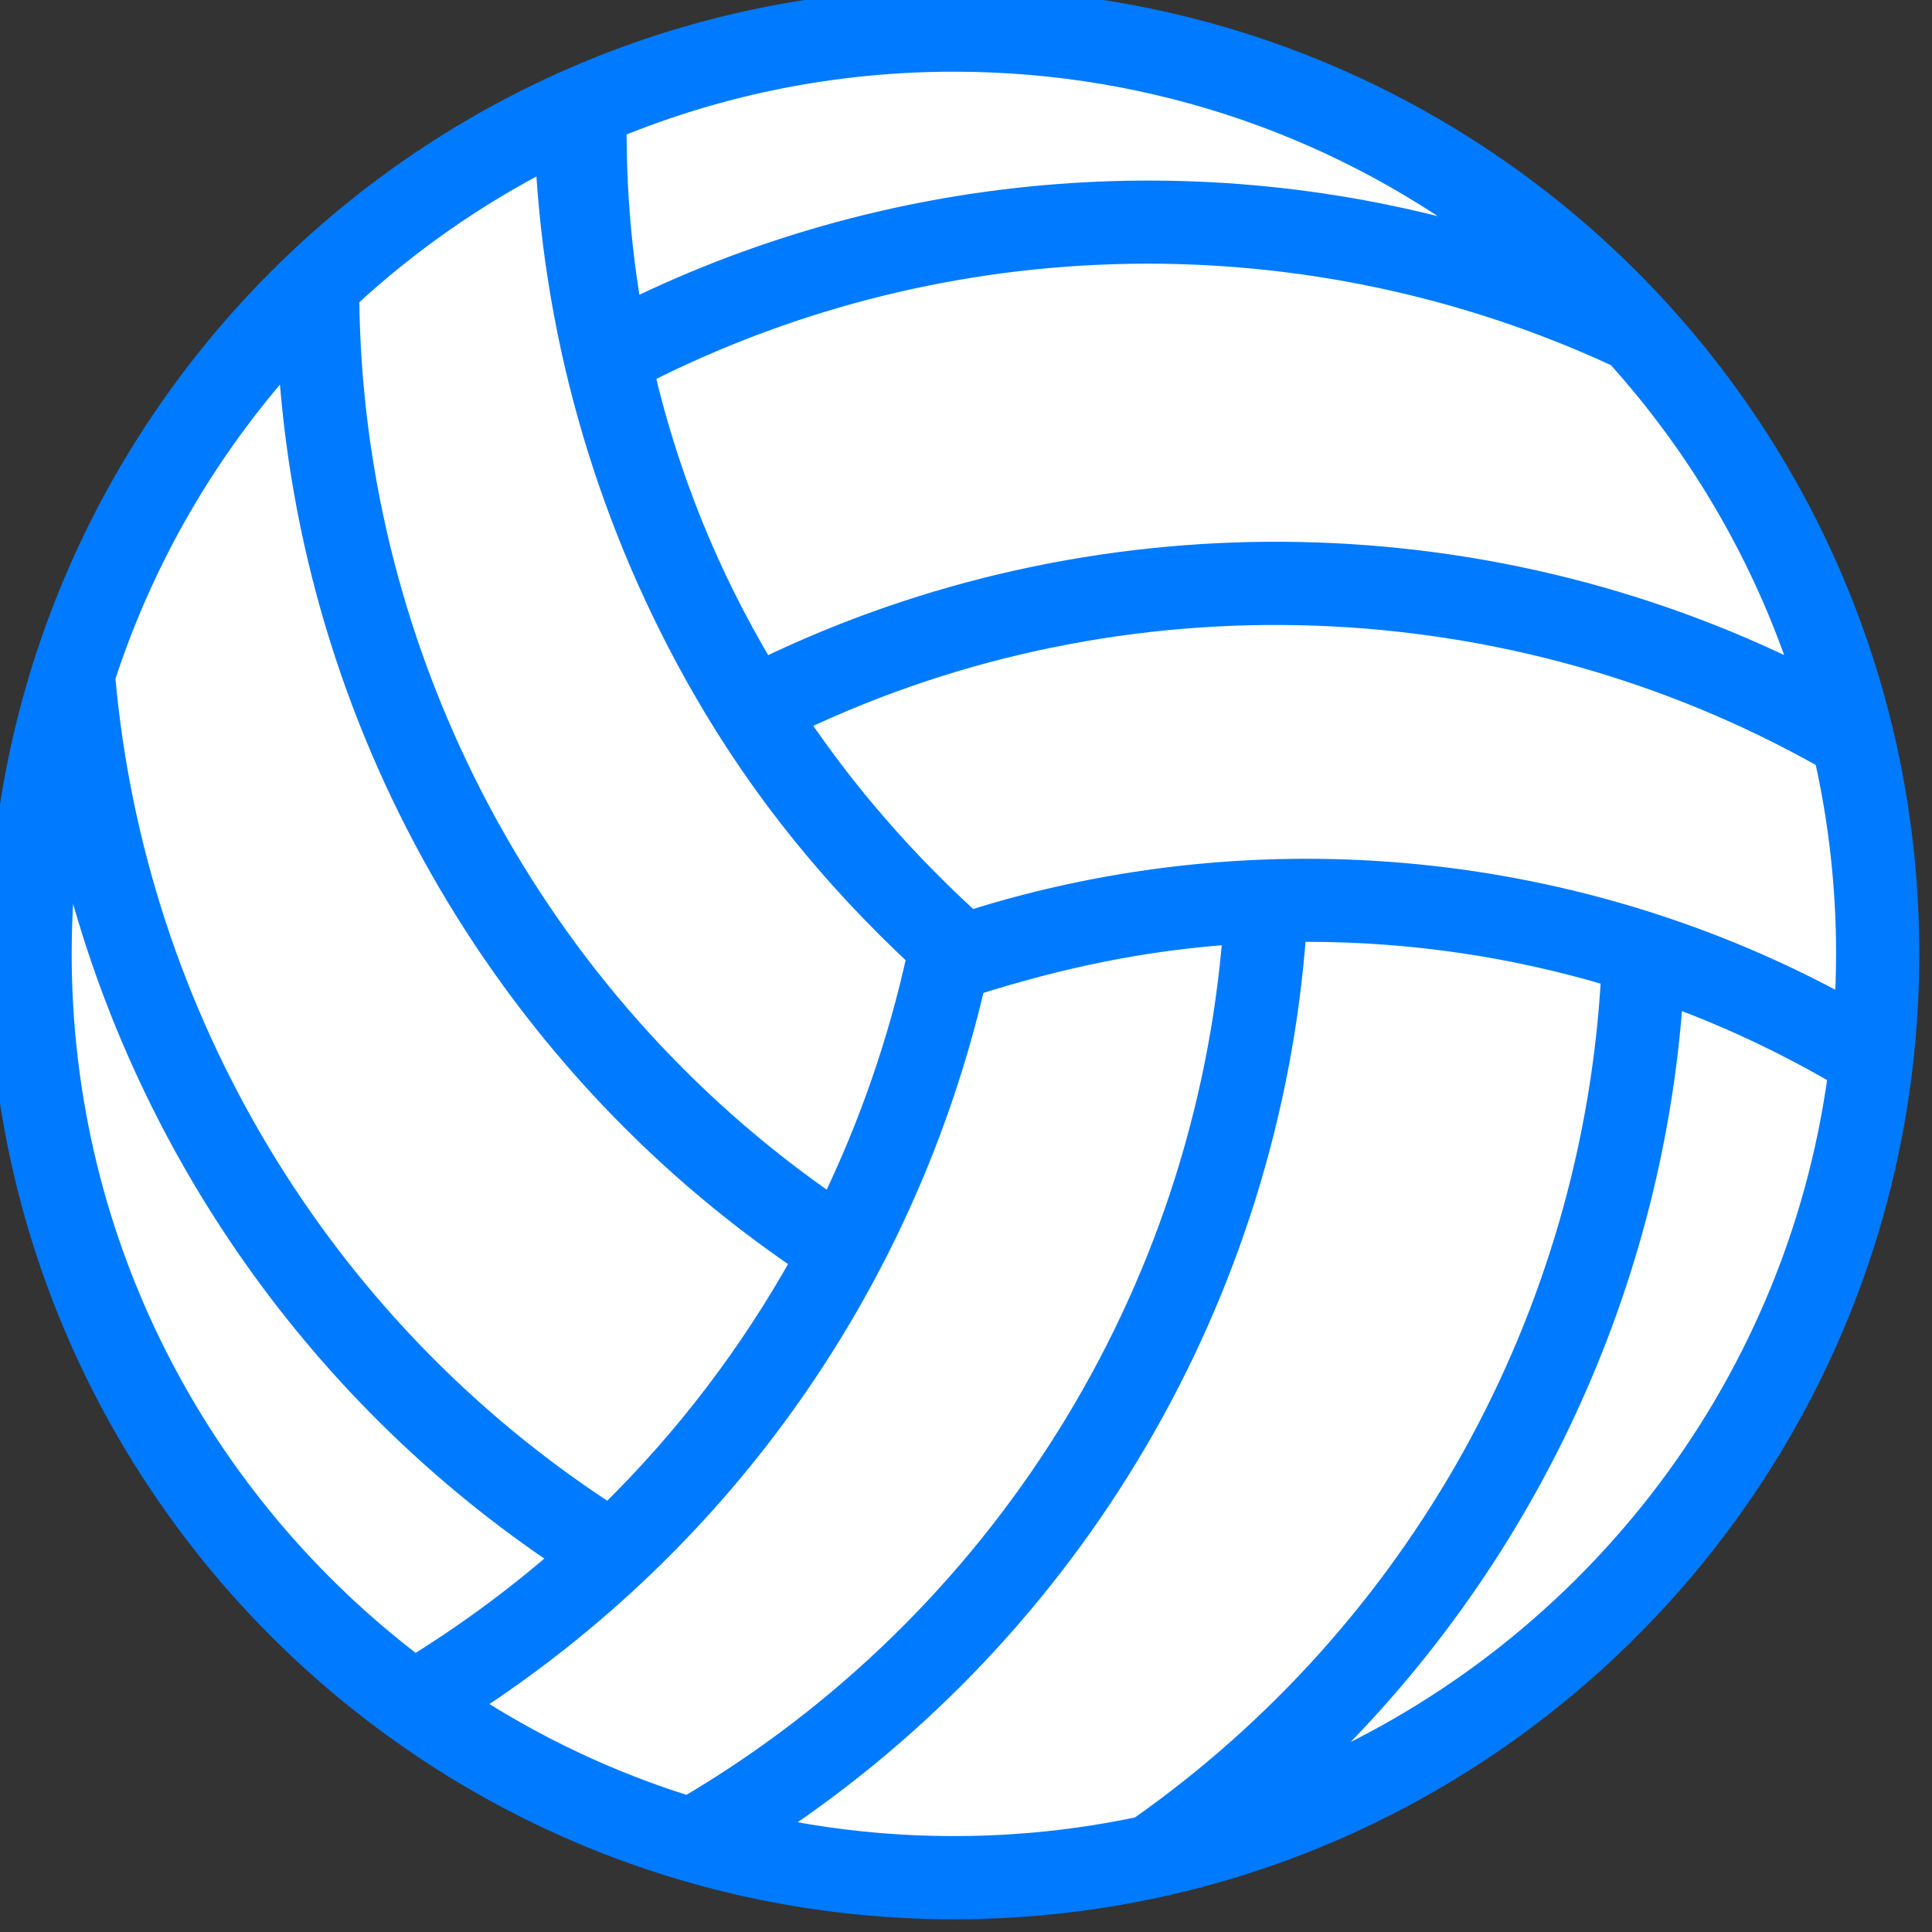
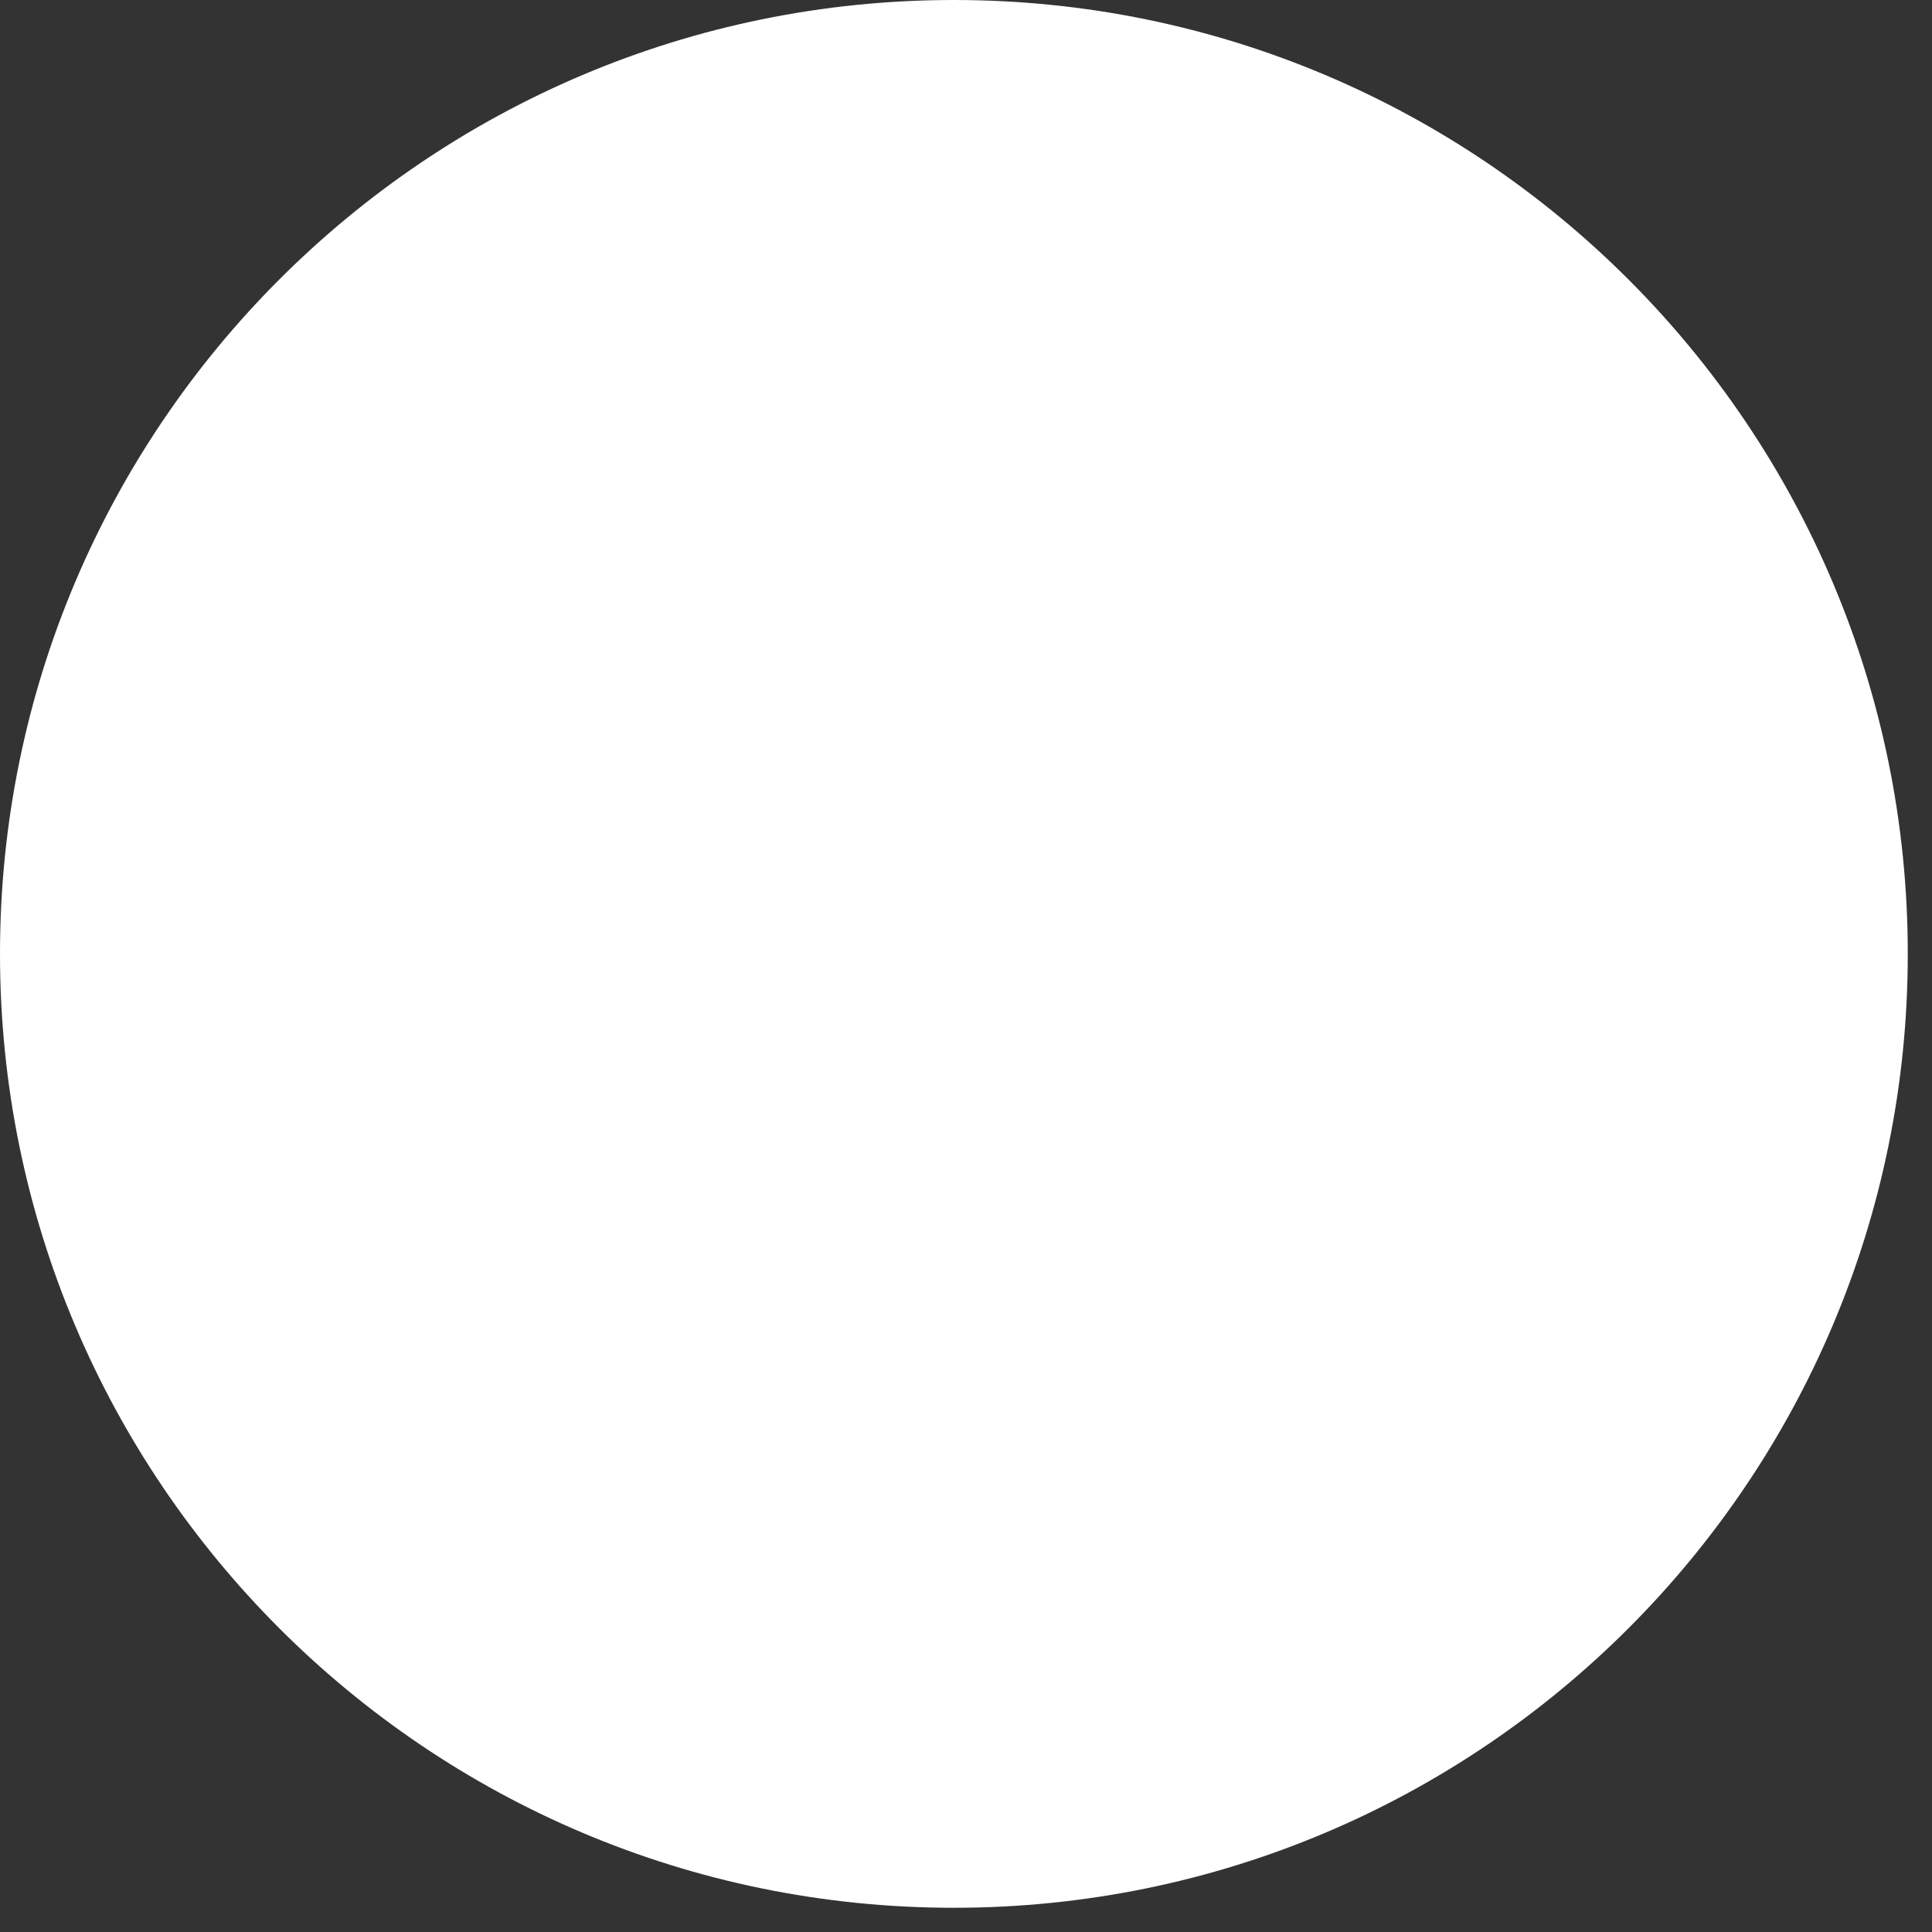
<svg xmlns="http://www.w3.org/2000/svg" width="84px" height="84px" viewBox="0 0 84 84" version="1.1">
  <rect x="0" y="0" width="84" height="84" fill="#333333" stroke="none" />
  <title>Icon-gol</title>
  <desc>Created with Sketch.</desc>
  <g id="Icon-gol" stroke="none" stroke-width="1" fill="none" fill-rule="evenodd">
-     <rect id="Rectangle" x="1" y="1" width="83" height="83" />
    <path d="M41.473,0 C18.569,0 0,18.569 0,41.473 C0,64.378 18.569,82.947 41.473,82.947 C64.378,82.947 82.947,64.378 82.947,41.473 C82.947,18.569 64.378,0 41.473,0 Z" id="Path" fill="#FFFFFF" />
-     <path d="M41.473,0 C18.569,0 0,18.569 0,41.473 C0,64.378 18.569,82.947 41.473,82.947 C64.378,82.947 82.947,64.378 82.947,41.473 C82.947,18.569 64.378,0 41.473,0 Z M78.434,29.457 C64.339,22.386 47.434,22.234 33.201,29.133 C30.782,25.096 29.034,20.795 27.956,16.206 C41.257,9.454 56.932,9.244 70.342,15.464 C73.947,19.464 76.731,24.217 78.434,29.457 Z M41.473,2.617 C50.38,2.617 58.585,5.615 65.139,10.655 C52.73,6.797 39.172,7.799 27.415,13.555 C26.955,10.903 26.73,8.211 26.745,5.509 C31.287,3.645 36.26,2.617 41.473,2.617 Z M23.776,6.871 C24.2,15.005 26.561,22.926 30.641,29.994 C33.176,34.383 36.232,38.126 39.925,41.581 C39.099,45.341 37.829,48.998 36.14,52.47 C23.139,43.534 15.259,28.648 15.12,12.921 C17.705,10.533 20.614,8.491 23.776,6.871 Z M12.587,15.485 C13.509,31.282 21.777,45.894 34.922,54.807 C32.681,58.841 29.85,62.581 26.466,65.888 C13.894,57.747 5.828,44.238 4.513,29.455 C6.213,24.224 8.991,19.48 12.587,15.485 Z M2.617,41.473 C2.617,39.746 2.731,38.046 2.949,36.379 C5.825,49.126 13.532,60.412 24.488,67.717 C22.503,69.45 20.353,71.044 18.043,72.471 C8.672,65.377 2.617,54.133 2.617,41.473 Z M20.36,74.097 C31.468,66.894 39.321,55.725 42.336,42.778 C46.116,41.582 49.7,40.826 53.667,40.555 C52.436,56.341 43.511,70.578 29.909,78.581 C26.501,77.52 23.294,76 20.36,74.097 Z M49.55,79.488 C46.944,80.039 44.243,80.33 41.473,80.33 C38.706,80.33 36.006,80.039 33.402,79.489 C46.633,70.787 55.16,56.306 56.299,40.451 C56.477,40.449 56.654,40.449 56.831,40.449 C61.381,40.449 65.85,41.115 70.114,42.4 C69.31,57.306 61.653,70.985 49.55,79.488 Z M56.313,77.394 C65.872,68.575 71.786,56.331 72.681,43.257 C75.206,44.184 77.648,45.334 79.98,46.697 C78.109,60.618 68.868,72.201 56.313,77.394 Z M42.184,40.084 C39.296,37.443 36.817,34.613 34.616,31.356 C48.827,24.578 65.72,25.202 79.386,32.933 C80.004,35.681 80.33,38.539 80.33,41.474 C80.33,42.272 80.303,43.064 80.256,43.85 C68.672,37.461 54.801,36.096 42.184,40.084 Z" id="Shape" stroke="#007AFF" fill="#007AFF" fill-rule="nonzero" />
  </g>
</svg>